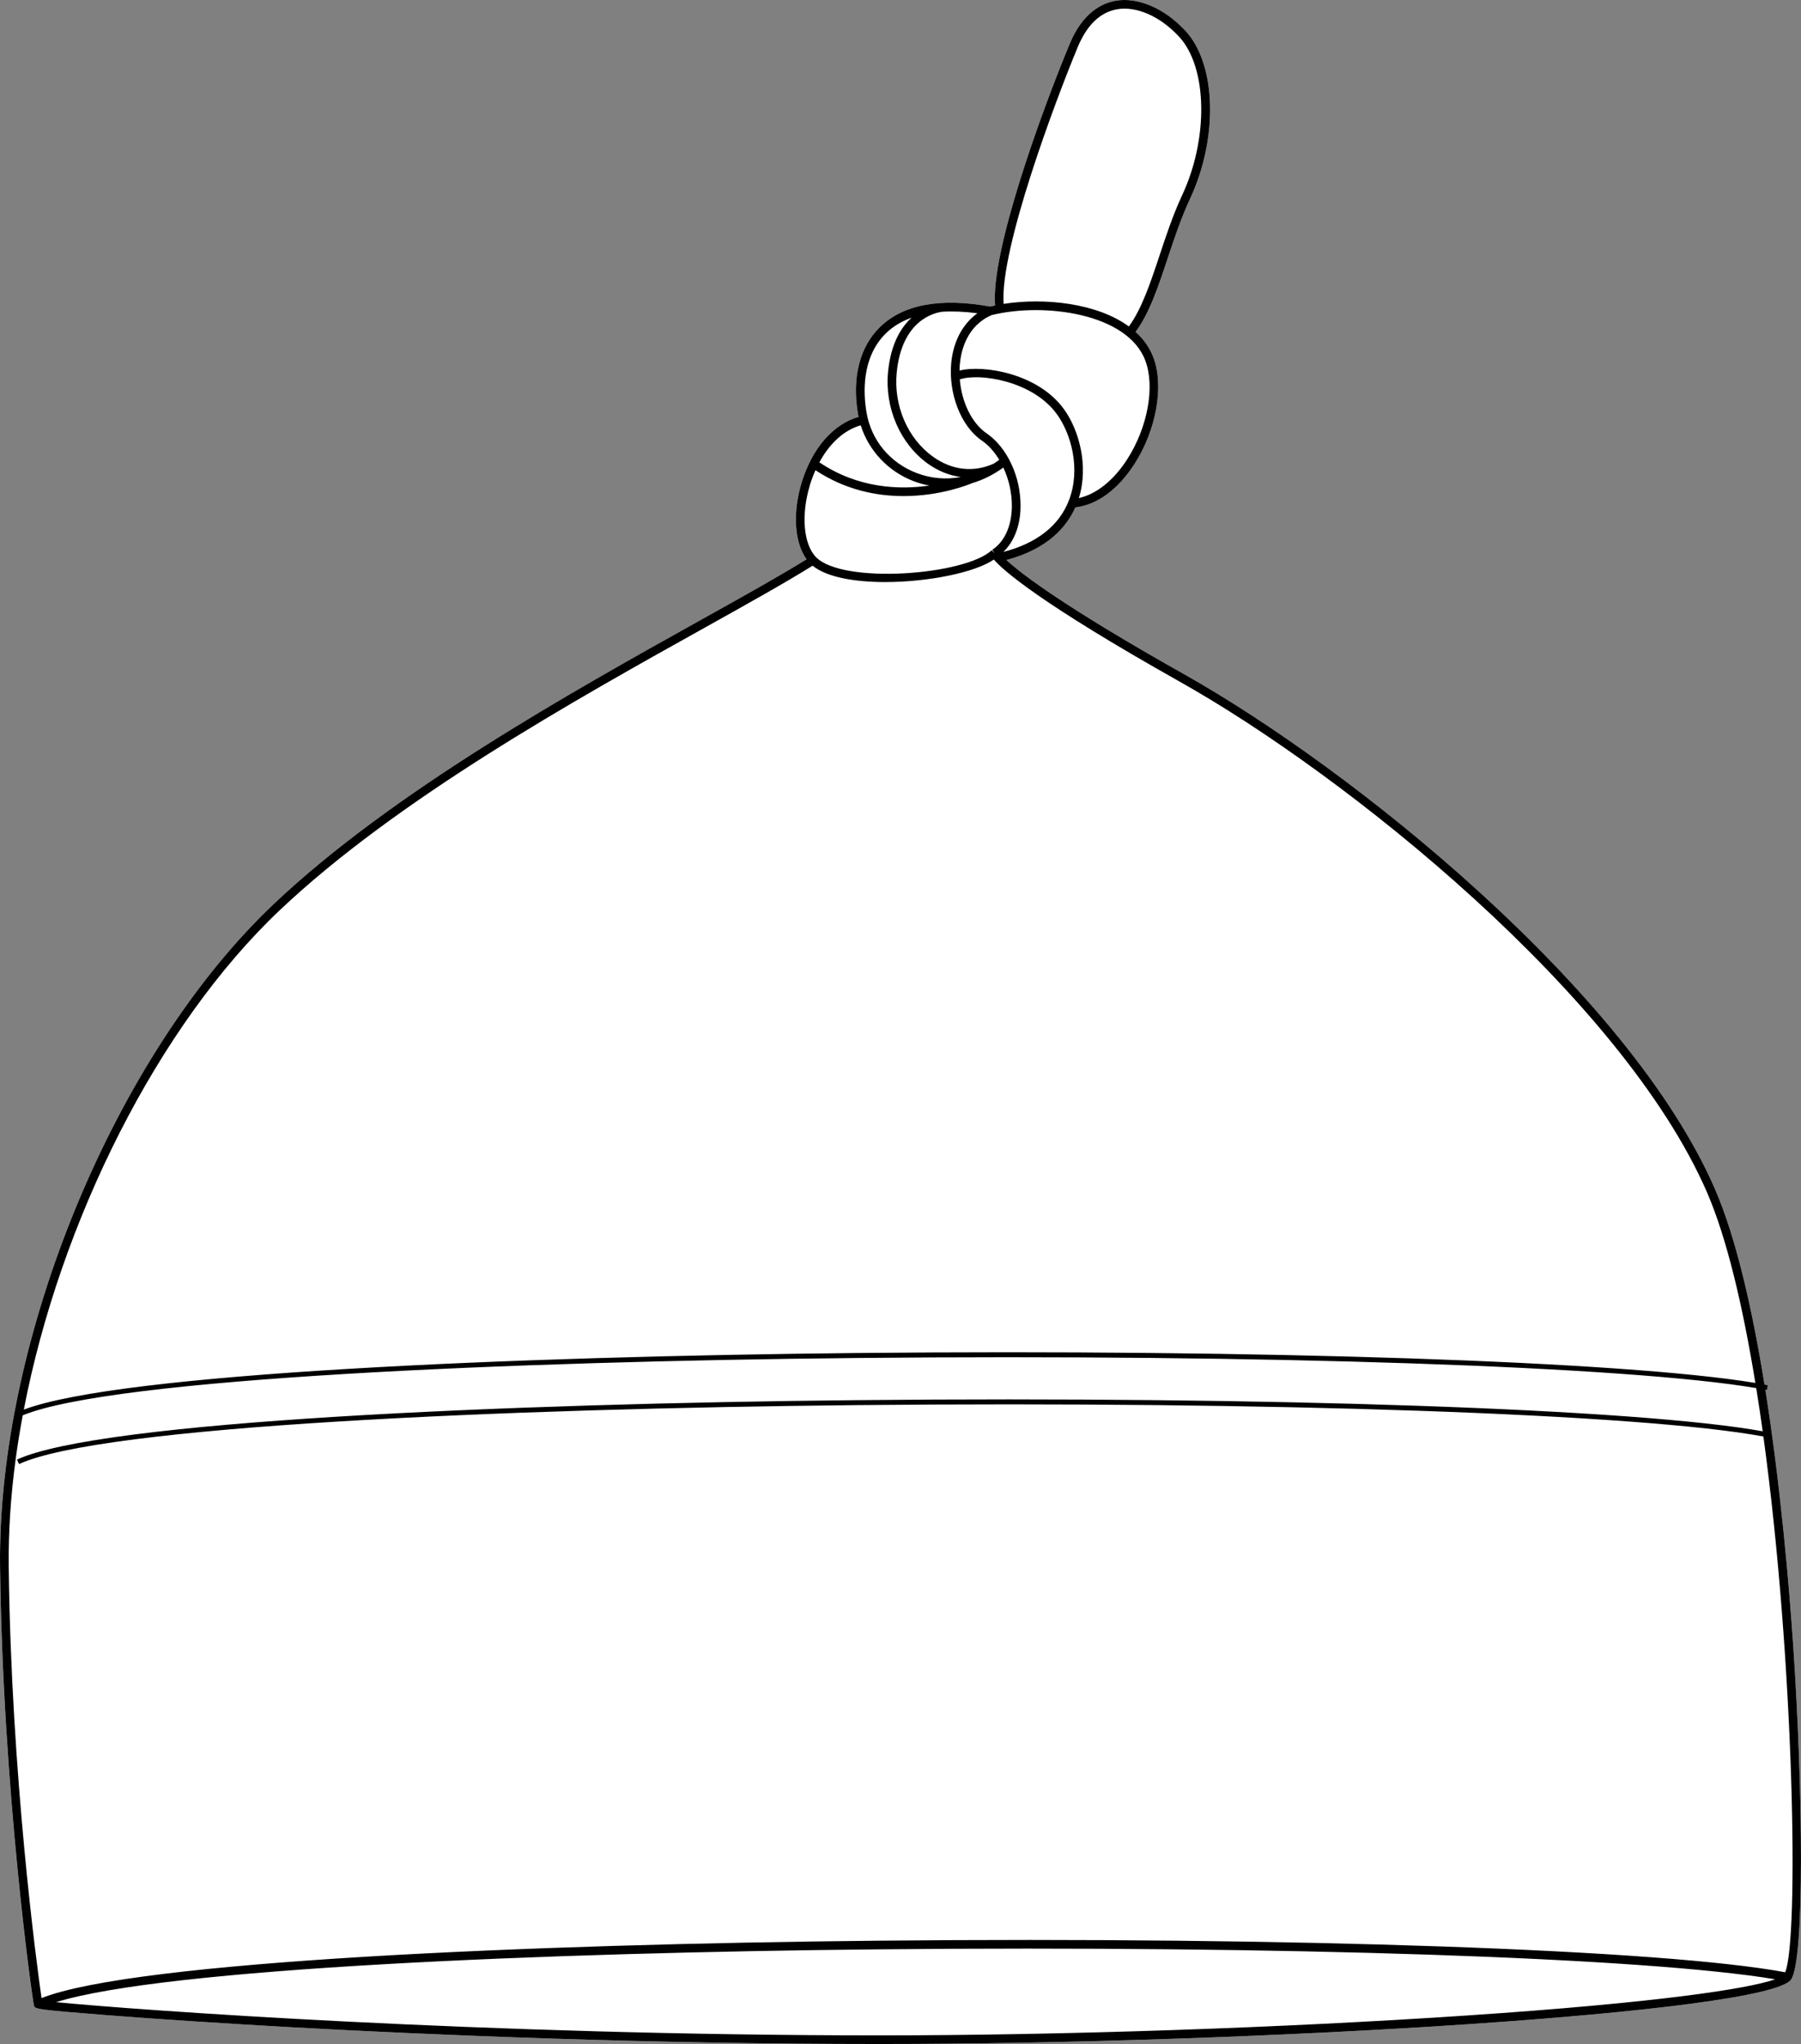
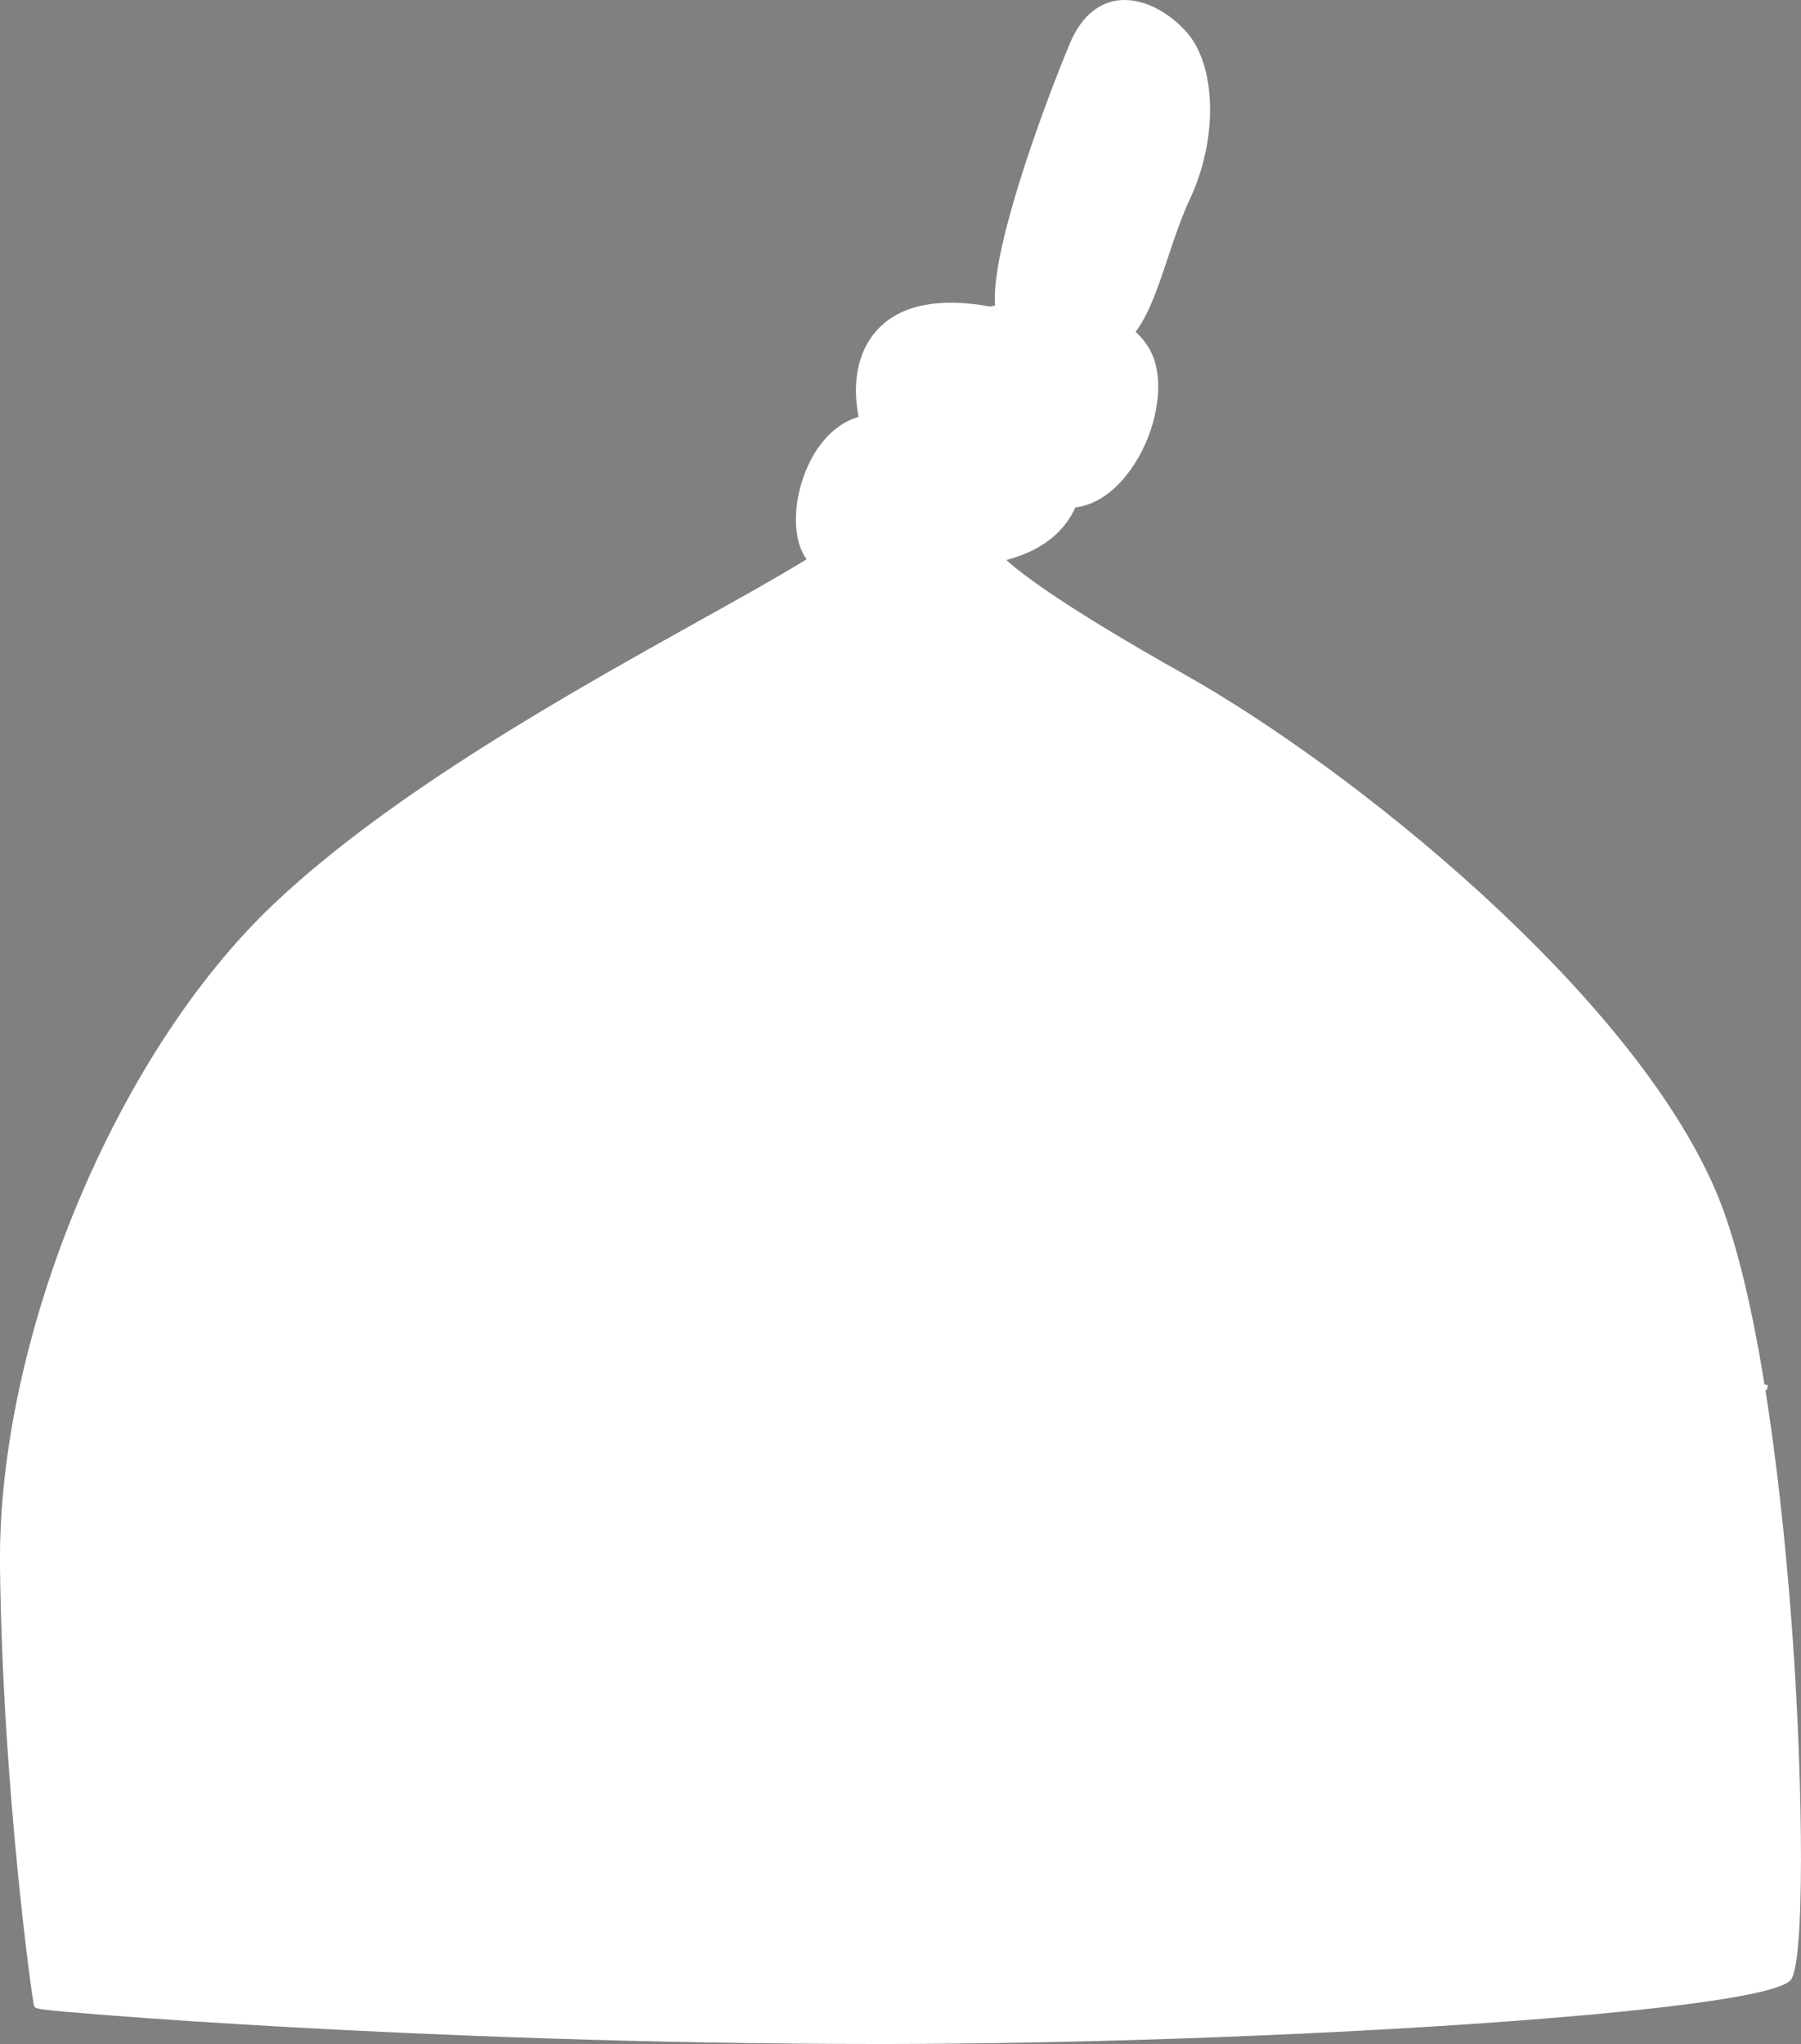
<svg xmlns="http://www.w3.org/2000/svg" id="Layer_2" viewBox="0 0 412.86 468.35">
  <rect x="0" y="0" width="412.86" height="468.35" fill="#808080" stroke="none" />
  <defs>
    <style>.cls-1{fill:#fff;}</style>
  </defs>
  <g id="Layer_1-2">
    <path class="cls-1" d="M410.56,453.61c3.16-4.25,2.8-43.27.48-77.05-.87-12.67-2.79-35.69-6.35-58.13.12.03.24.05.36.07l.21-1.11c-.24-.05-.51-.1-.77-.15-2.75-17.02-6.46-33.59-11.4-44.91-19.73-45.22-83-96.13-121.63-117.84-27.48-15.45-37.3-22.99-40.75-26.17,9.55-2.51,13.87-7.71,15.81-12.06,4.98-.58,9.76-4.07,13.53-9.92,5.03-7.8,6.82-17.85,4.36-24.42-.86-2.29-2.28-4.24-4.08-5.88,3.14-4.23,5.19-10.34,7.34-16.82,1.49-4.49,3.04-9.14,5.04-13.47,6.6-13.96,6.19-30.96-.95-38.68-4.78-5.17-10.93-7.81-16.05-6.89-3.15.56-7.53,2.73-10.5,9.88-6.48,15.59-18.12,47.6-17.1,59.93-.38.08-.75.16-1.12.25-11.51-2.08-20.03-.47-25.34,4.77-4.62,4.56-6.38,11.63-4.96,19.89.04.21.09.41.13.62-5.85,1.67-10.69,7.24-13.08,15.14-2.09,6.94-1.6,13.74,1.16,17.49-6.08,3.77-14.54,8.49-24.26,13.9-29.87,16.65-70.78,39.45-97.86,65.06C26.39,241.51-.59,306.78,0,358.92c.59,50.97,7.44,99.61,7.78,100.63.27.79.31.91,16.7,2.19,12,.94,27.04,1.92,42.33,2.77,31.71,1.75,80.83,3.84,134.83,3.84,86.44,0,203.27-7.15,208.91-14.74Z" />
-     <path d="M62.78,207.11c27.08-25.61,67.99-48.41,97.86-65.06,9.72-5.41,18.18-10.13,24.26-13.9-2.76-3.75-3.25-10.55-1.16-17.49,2.39-7.9,7.23-13.47,13.08-15.14-.04-.21-.09-.41-.13-.62-1.42-8.26.34-15.33,4.96-19.89,5.31-5.24,13.83-6.85,25.34-4.77.37-.09.74-.17,1.12-.25-1.02-12.33,10.62-44.34,17.1-59.93,2.97-7.15,7.35-9.32,10.5-9.88,5.12-.92,11.27,1.72,16.05,6.89,7.14,7.72,7.55,24.72.95,38.68-2,4.33-3.55,8.98-5.04,13.47-2.15,6.48-4.2,12.59-7.34,16.82,1.8,1.64,3.22,3.59,4.08,5.88,2.46,6.57.67,16.62-4.36,24.42-3.77,5.85-8.55,9.34-13.53,9.92-1.94,4.35-6.26,9.55-15.81,12.06,3.45,3.18,13.27,10.72,40.75,26.17,38.63,21.71,101.9,72.62,121.63,117.84,4.94,11.32,8.65,27.89,11.4,44.91.26.05.53.1.77.15l-.21,1.11c-.12-.02-.24-.04-.36-.07,3.56,22.44,5.48,45.46,6.35,58.13,2.32,33.78,2.68,72.8-.48,77.05-5.64,7.59-122.47,14.74-208.91,14.74-54,0-103.12-2.09-134.83-3.84-15.29-.85-30.33-1.83-42.33-2.77-16.39-1.28-16.43-1.4-16.7-2.19-.34-1.02-7.19-49.66-7.78-100.63-.6-52.14,26.38-117.41,62.77-151.81ZM185.64,111.24c-2.04,6.76-1.45,13.53,1.45,16.45,6.17,6.23,34.11,4.12,40.25-1.61l.66.7h0l-.53-.81c2.8-1.83,4.44-5.44,4.49-9.9.03-3.1-.69-6.23-1.96-8.94-2.26,1.65-4.68,2.84-7.15,3.58-.69.29-7.16,2.96-15.73,2.96-6.12,0-13.3-1.37-20.18-5.93-.49,1.1-.94,2.26-1.31,3.5ZM187.83,105.94c8.95,6.02,18.48,6.3,25.21,5.32-1.22-.23-2.43-.56-3.61-1.01-5.84-2.23-10.3-7.01-12.12-12.8-3.79,1.09-7.12,4.11-9.48,8.49ZM203.04,76.42c-5.58,5.53-5.15,13.74-4.39,18.14,1.08,6.33,5.38,11.5,11.48,13.83,3.29,1.26,6.74,1.54,10.12.91-2.61-.35-5.18-1.36-7.53-3.04-6.37-4.56-9.96-12.84-9.14-21.1.63-6.32,2.92-10.1,5.39-12.37-2.34.84-4.33,2.05-5.93,3.63ZM216.01,71.43c-1.81.23-9.26,1.9-10.45,13.92-.75,7.57,2.51,15.14,8.31,19.29,4.35,3.12,9.29,3.68,13.92,1.6.43-.27.86-.56,1.28-.88-1.11-1.84-2.49-3.39-4.05-4.45-4.73-3.24-7.65-10.74-6.95-17.85.49-4.88,2.63-8.86,5.99-11.28-2.9-.38-5.58-.5-8.05-.35ZM265.79,58.6c1.51-4.55,3.07-9.25,5.12-13.69,6.18-13.07,5.91-29.44-.61-36.49-4.32-4.68-9.78-7.08-14.24-6.29-3.88.69-6.91,3.62-9.02,8.7-5.14,12.37-17.89,46.34-16.97,58.8,9.28-1.45,21.36-.21,28.71,5.17,2.93-3.97,4.92-9.91,7.01-16.2ZM247.32,114.12c3.98-.87,7.94-4.01,11.06-8.85,4.71-7.31,6.43-16.63,4.17-22.65-4.06-10.84-23.21-13.37-35.2-10.43-5.63,2.42-6.99,7.97-7.3,11.07-.06.55-.08,1.1-.09,1.65,5.41-1.36,17.95.59,23.93,8.83,3.38,4.65,5.76,12.85,3.43,20.38ZM245.05,114.62c2.75-7.15.49-15.23-2.77-19.72-5.63-7.76-18-9.48-22.26-7.96.43,5.17,2.74,10.02,6.12,12.33,4.75,3.24,7.89,10,7.81,16.82-.04,4.34-1.47,8-3.94,10.37,7.63-1.96,12.82-6.03,15.04-11.84ZM391.28,273.12c-19.55-44.79-82.4-95.33-120.79-116.9-32.13-18.06-40.5-25.51-42.66-28.01-4.33,2.99-15.14,5.16-24.93,5.16-6.94,0-13.36-1.09-16.62-3.75-6.15,3.84-14.75,8.64-24.67,14.17-29.78,16.59-70.57,39.32-97.47,64.76-28.01,26.49-50.39,71.46-58.68,114.44,22.1-8.37,112.4-12.19,191-12.97,92.65-.91,176,1.89,205.94,6.86-2.89-17.71-6.57-33.31-11.12-43.76ZM201.65,466.37c41.9,0,92.32-1.71,134.87-4.57,43.21-2.9,64.1-6.06,70.42-8.28-29.67-4.97-113.09-7.78-205.86-6.86-76.08.75-163.09,4.33-188.22,12.1,18.15,1.78,97.91,7.61,188.79,7.61ZM9.52,457.83c21.5-8.5,112.45-12.37,191.54-13.15,95-.94,180.24,2.03,208.18,7.23,3.15-7.65,2.11-70.84-5-122.76-27.94-5.18-112.97-8.13-207.77-7.19-80.49.79-173.22,4.76-192.11,13.51l-.47-1.03c19.05-8.82,111.96-12.82,192.57-13.62,94.43-.93,179.22,2,207.62,7.14-.47-3.35-.96-6.66-1.48-9.9-29.52-5-113.12-7.82-206.13-6.9-79.35.78-170.61,4.65-191.26,13.14-.63,3.38-1.18,6.75-1.63,10.1-1.12,8.37-1.67,16.58-1.58,24.5.55,47.89,6.46,91.55,7.52,98.93Z" />
  </g>
</svg>